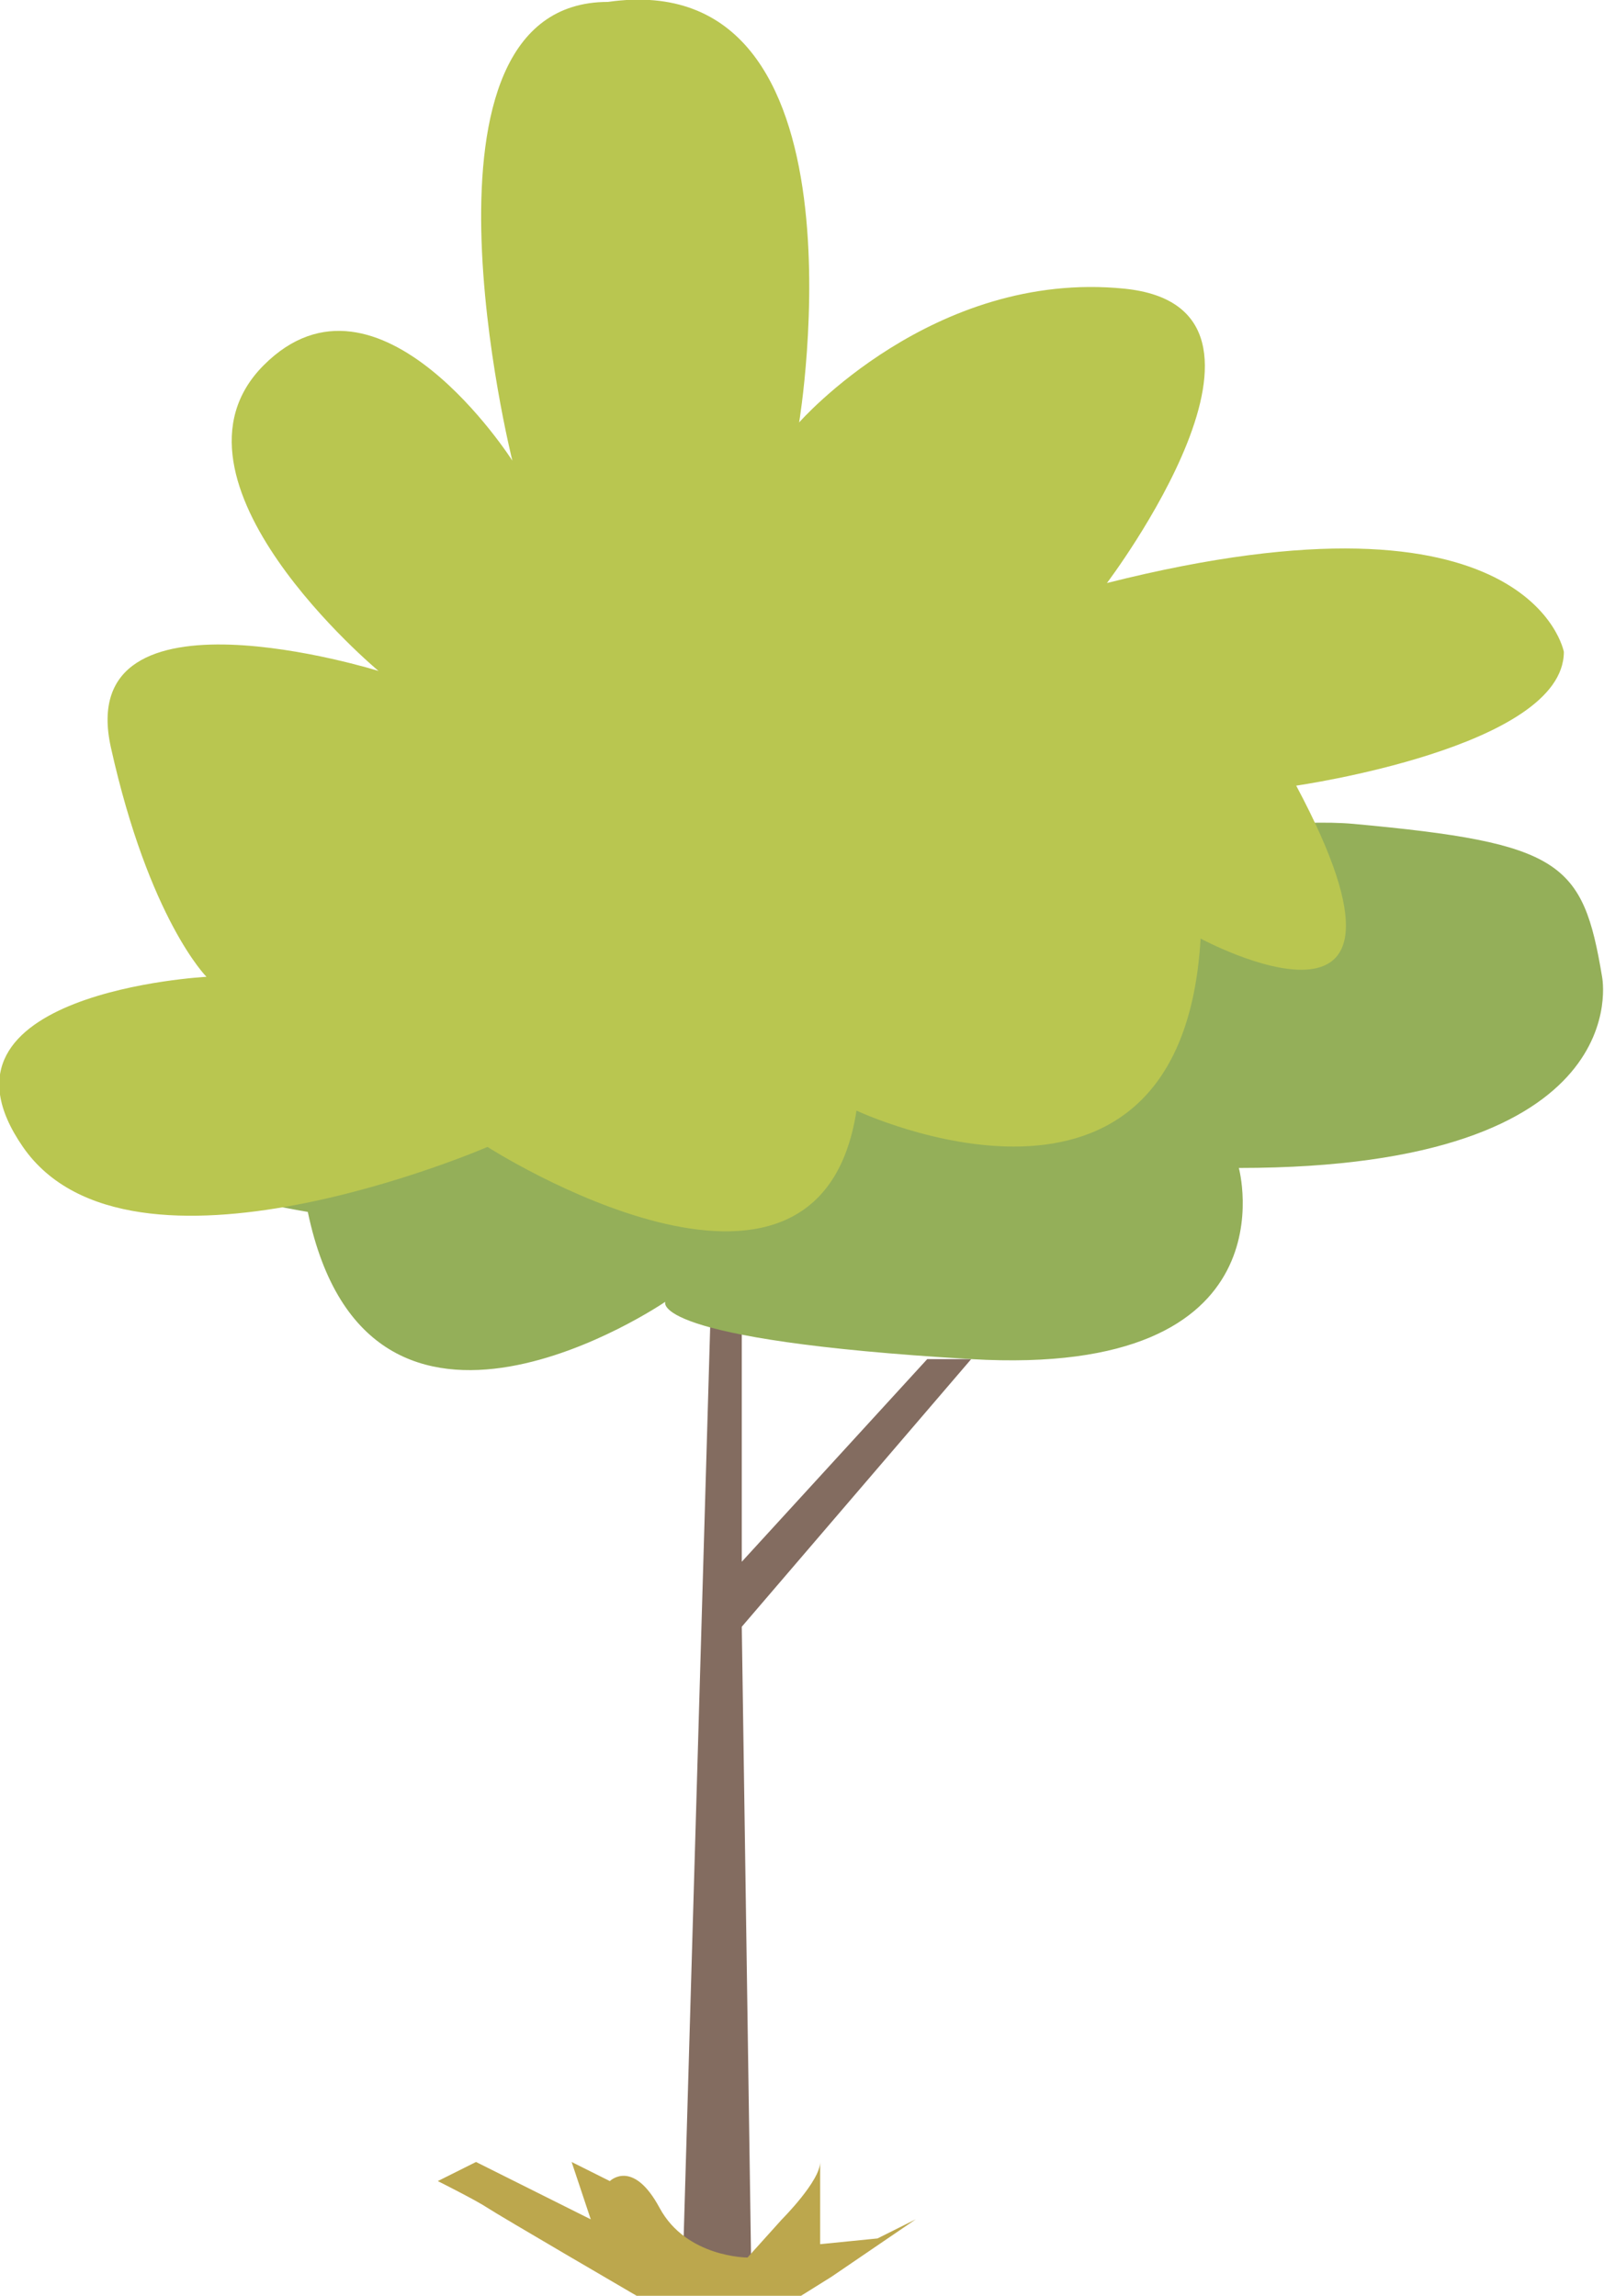
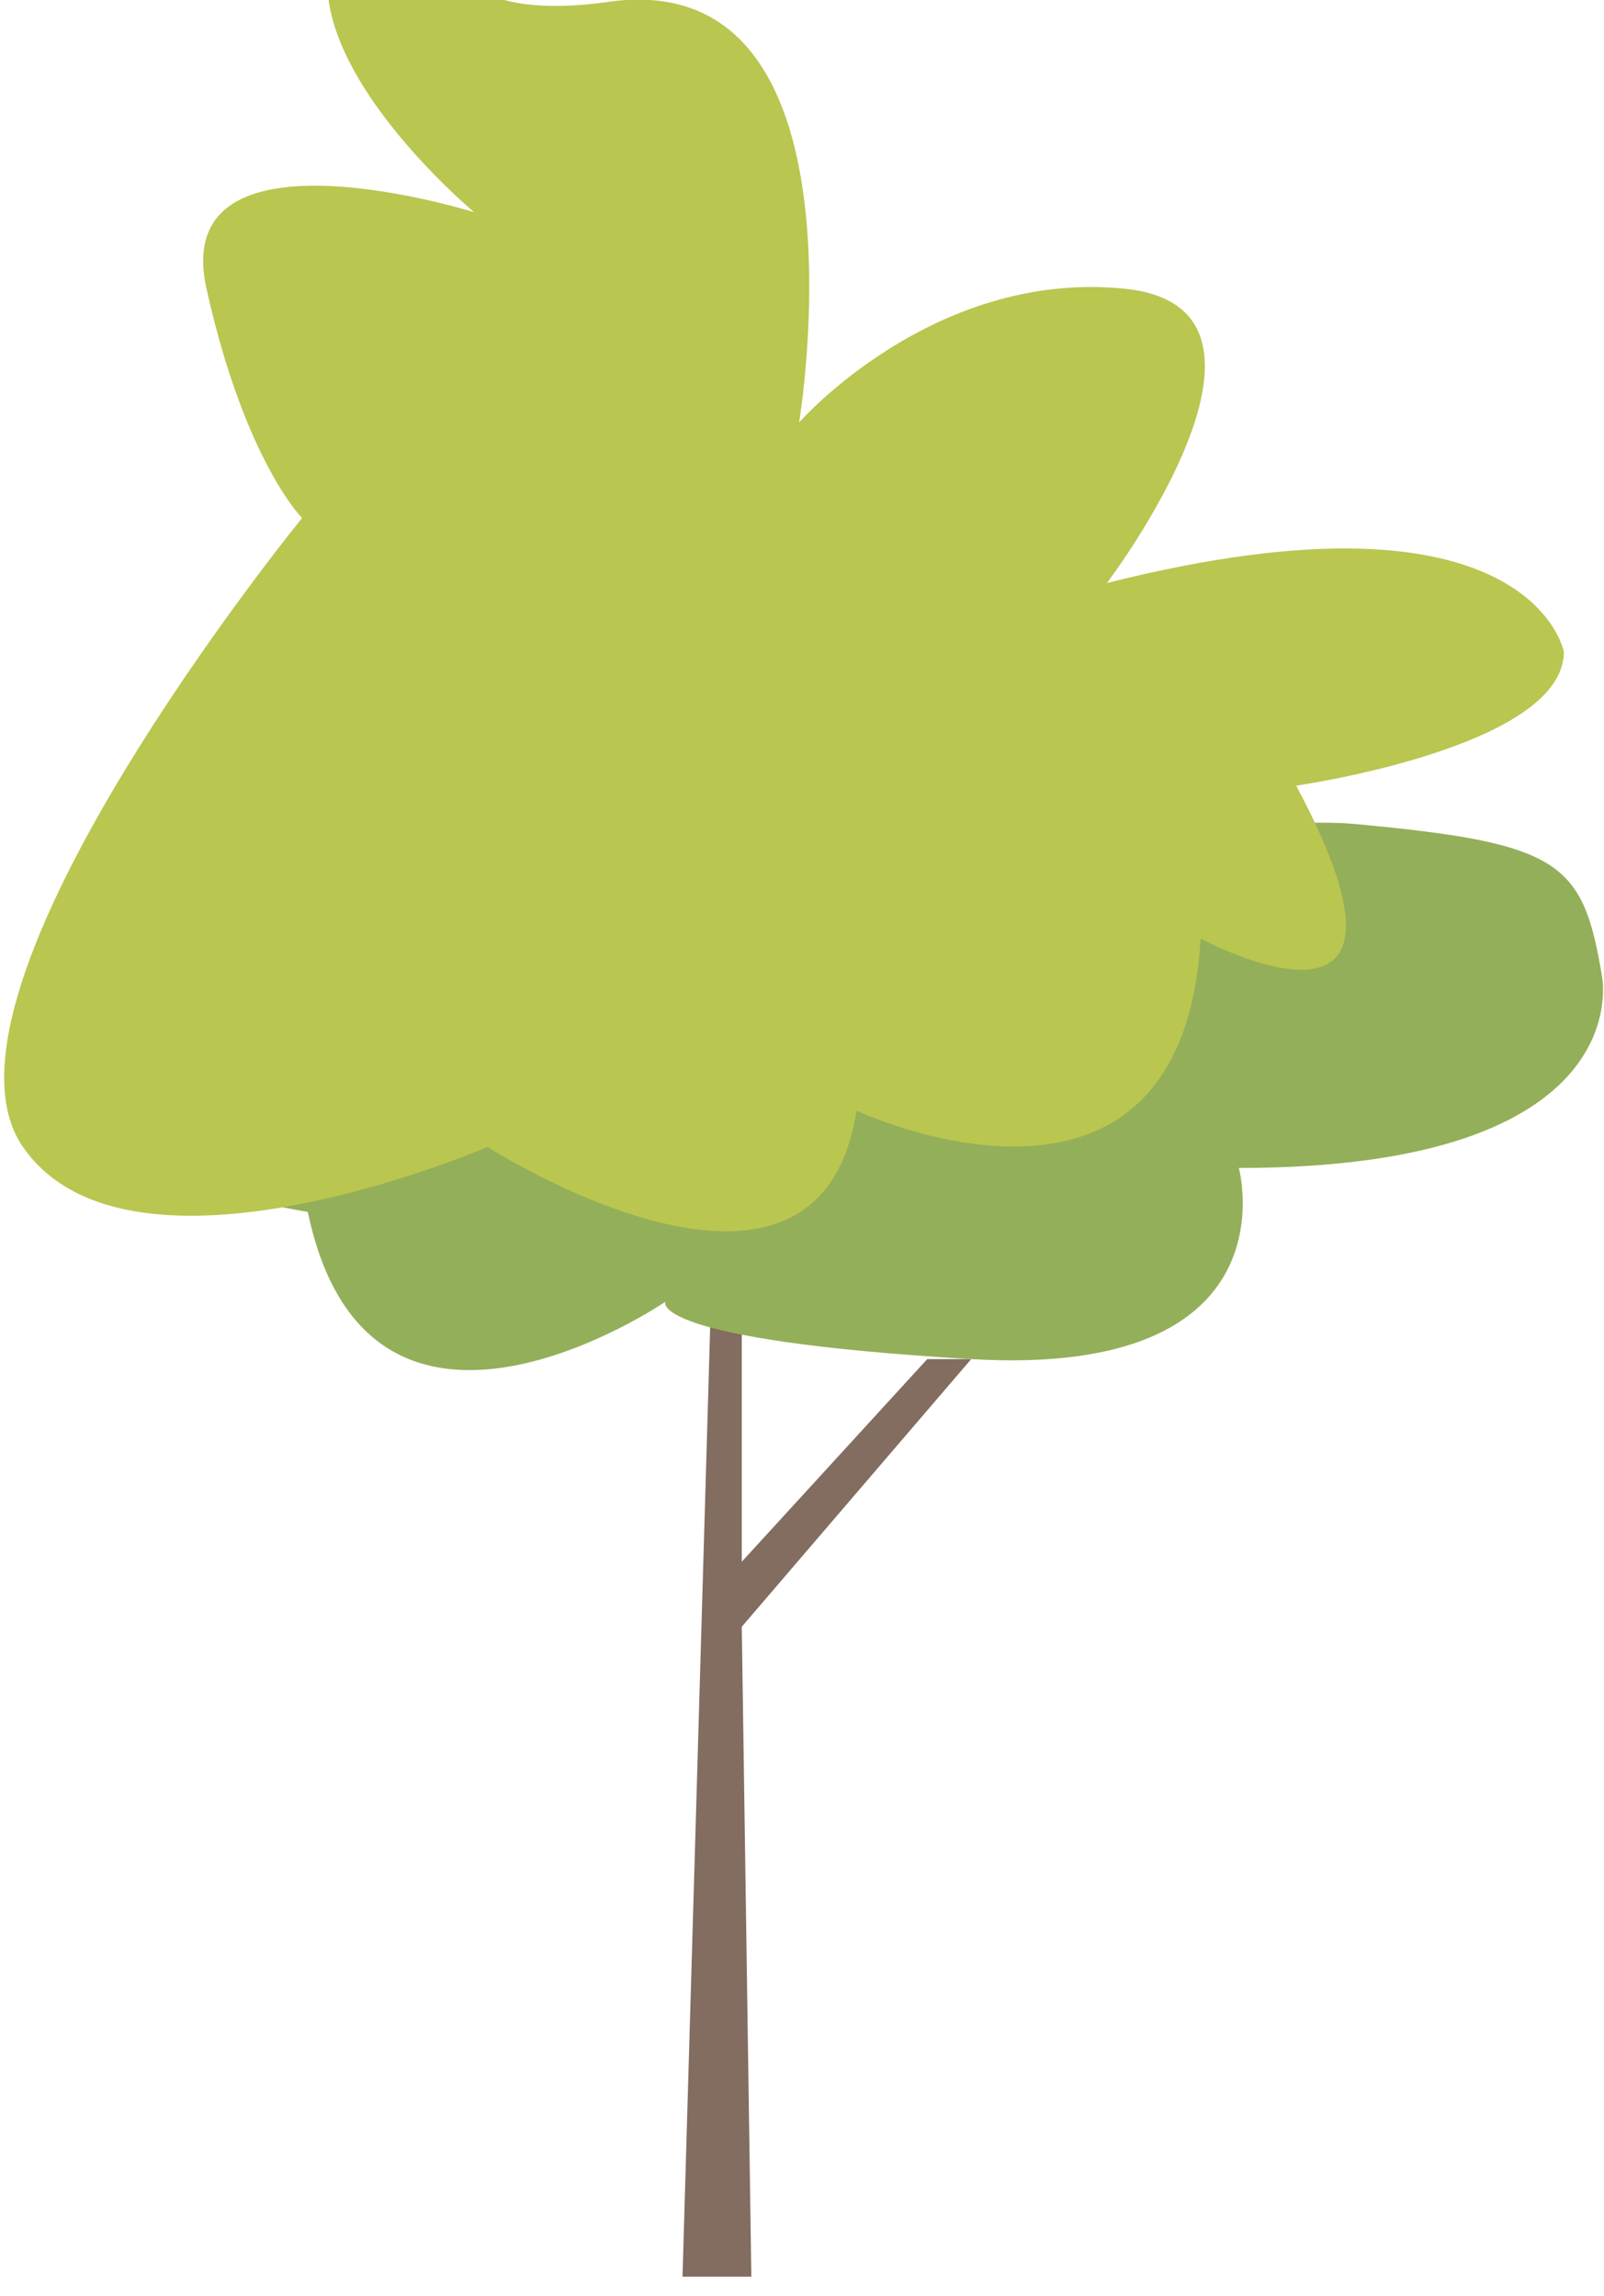
<svg xmlns="http://www.w3.org/2000/svg" version="1.1" id="Layer_1" x="0px" y="0px" viewBox="0 0 83.9 120.1" style="enable-background:new 0 0 83.9 120.1;" xml:space="preserve">
  <style type="text/css">
	.st0{fill:#836C60;}
	.st1{fill:#94AF59;}
	.st2{fill:#B9C650;}
	.st3{fill:#BCA74D;}
</style>
  <g>
    <polygon class="st0" points="39.3,119.1 38.8,85.1 50.8,71.1 48.5,71.1 38.8,81.7 38.8,67.6 37.2,67.6 35.7,119.1  " />
    <g>
      <path class="st1" d="M83.8,51.1c0,0,2,10-19,10c0,0,3,11-14,10s-16-3-16-3s-15.5,10.6-18.7-4.7c0,0-14.3-2.3-11.3-6.3    s55.1-15,66-14S82.8,45.1,83.8,51.1z" />
-       <path class="st2" d="M44.8,58.1c0,0,17,8,18-9c0,0,13,7,5-8c0,0,14-2,14-7c0,0-1.7-9.2-23.9-3.6c0,0,10.9-14.4,0.9-15.4    s-17,7-17,7s4-24-10-22c-11,0-5,24-5,24s-7-11-13-5s6,16,6,16s-16-5-14,4s5,12,5,12S-4.4,51.9,1.2,60s24.3,0,24.3,0    S42.8,71.1,44.8,58.1z" />
-       <path class="st3" d="M39.1,118.1l1.8-2c0,0,2-2,2-3s0-3.2,0-1.6s0,5.9,0,5.9l3-0.3l2-1l-4.4,3l-1.6,1h-8.6c0,0-7.2-4.2-7.8-4.6    s-2.6-1.4-2.6-1.4l2-1l6,3l-1-3l2,1c0,0,1.2-1.2,2.6,1.4S39.1,118.1,39.1,118.1z" />
+       <path class="st2" d="M44.8,58.1c0,0,17,8,18-9c0,0,13,7,5-8c0,0,14-2,14-7c0,0-1.7-9.2-23.9-3.6c0,0,10.9-14.4,0.9-15.4    s-17,7-17,7s4-24-10-22s-7-11-13-5s6,16,6,16s-16-5-14,4s5,12,5,12S-4.4,51.9,1.2,60s24.3,0,24.3,0    S42.8,71.1,44.8,58.1z" />
    </g>
  </g>
</svg>